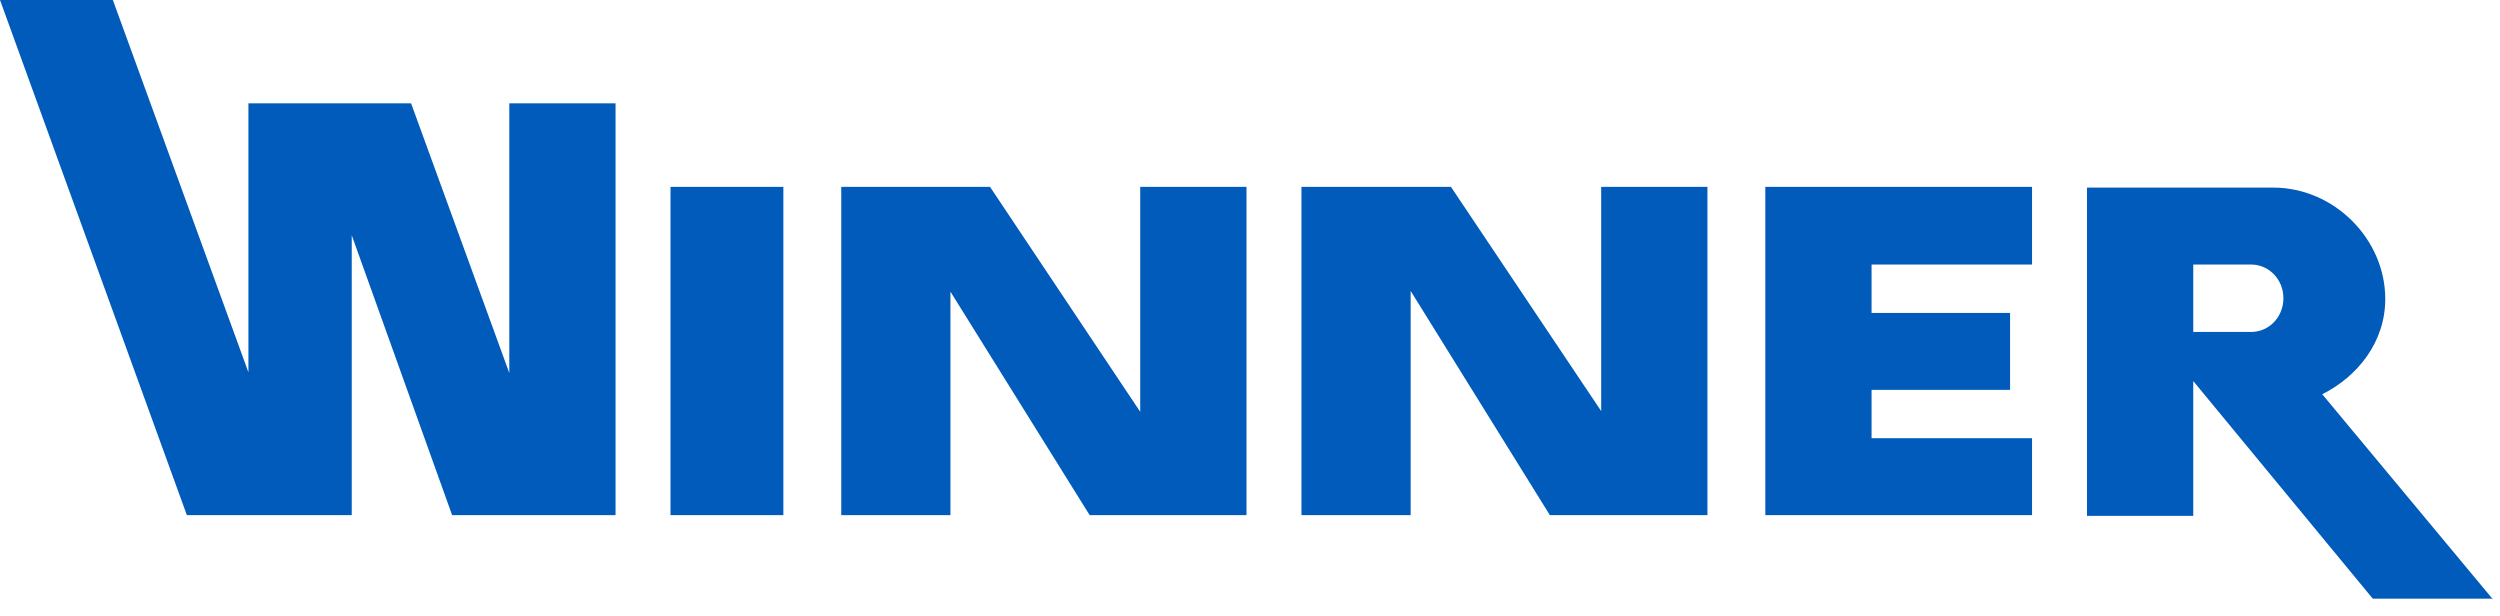
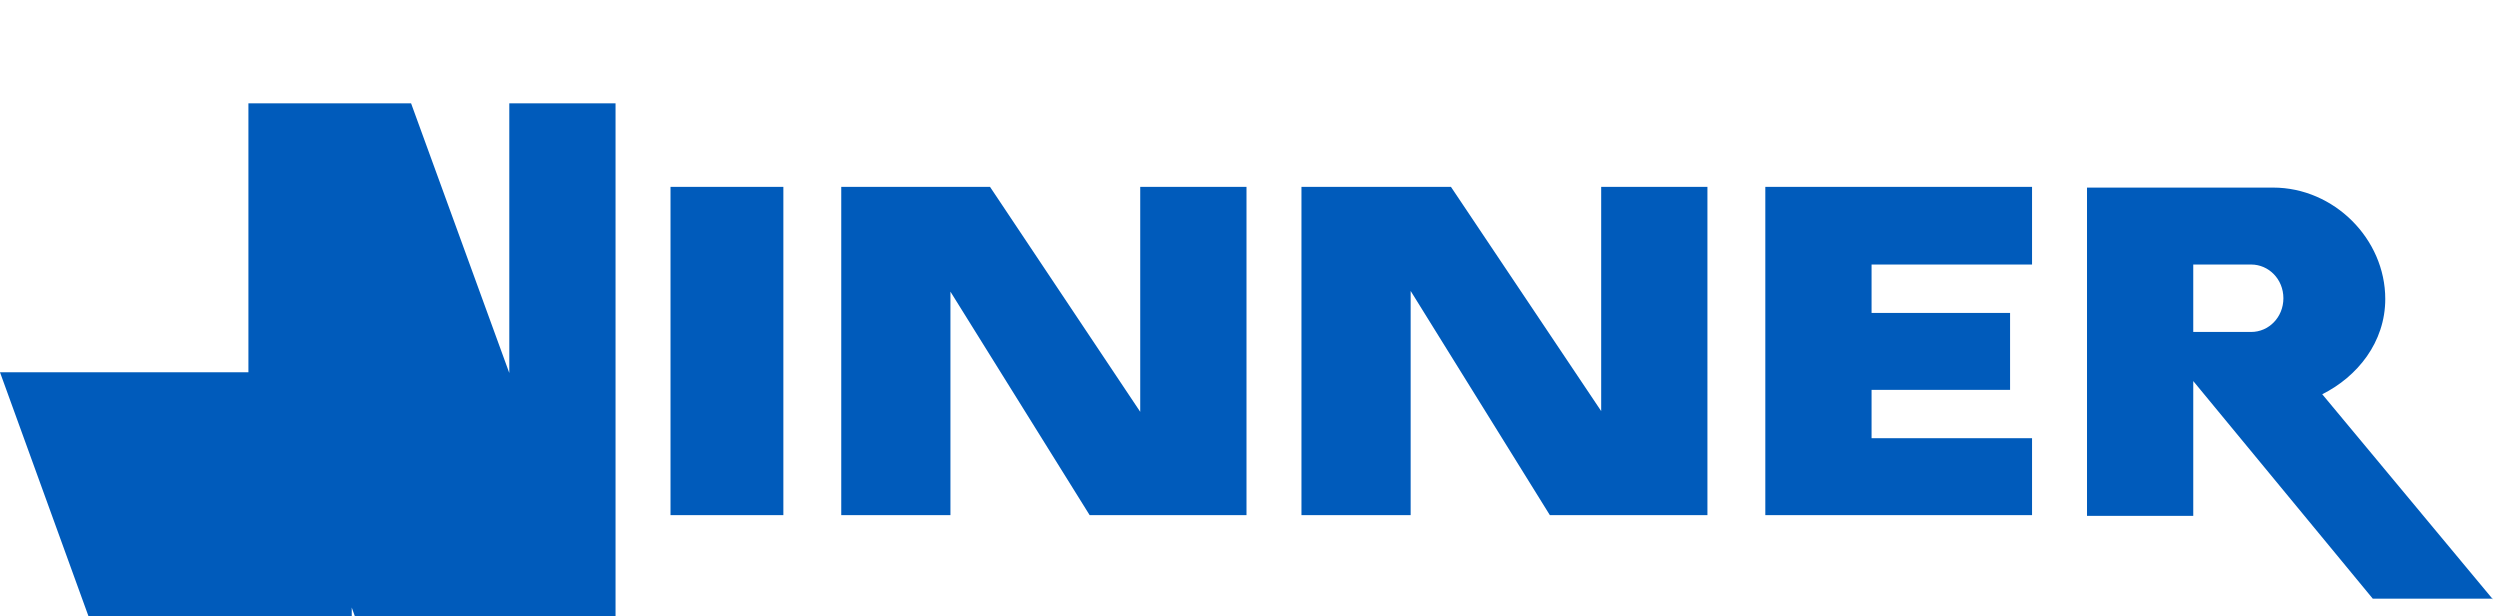
<svg xmlns="http://www.w3.org/2000/svg" width="142" height="35" fill="none">
-   <path d="M90.947 23.35l-8.533-12.736h-8.491v18.647h6.202V16.525l7.908 12.736h8.949V10.614h-6.035v12.737zm-26.182.042l-8.532-12.778h-8.45v18.647h6.202V16.566l7.908 12.695h8.908V10.614h-6.036v12.778zm-20.27-12.778h-6.41v18.647h6.41V10.614zM28.928 21.186L23.35 5.87h-9.24v15.276L6.41 0H0l10.614 29.261h9.365v-15.9l5.702 15.9h9.282V5.869h-6.035v15.317zm71.342-10.572v18.647h15.15v-4.37h-9.115v-2.747h7.867v-4.37h-7.867v-2.748h9.115v-4.412h-15.15zm27.596 8.241h-3.289v-3.83h3.289c.999 0 1.831.833 1.831 1.915 0 1.083-.832 1.915-1.831 1.915zm13.735 15.192l-9.698-11.654c1.998-.999 3.58-2.955 3.58-5.411 0-3.413-2.914-6.327-6.369-6.327h-10.572v18.647h6.035v-7.658l10.198 12.362h6.826v.041z" fill="#005BBB" />
+   <path d="M90.947 23.35l-8.533-12.736h-8.491v18.647h6.202V16.525l7.908 12.736h8.949V10.614h-6.035v12.737zm-26.182.042l-8.532-12.778h-8.45v18.647h6.202V16.566l7.908 12.695h8.908V10.614h-6.036v12.778zm-20.27-12.778h-6.41v18.647h6.41V10.614zM28.928 21.186L23.35 5.87h-9.24v15.276H0l10.614 29.261h9.365v-15.9l5.702 15.9h9.282V5.869h-6.035v15.317zm71.342-10.572v18.647h15.15v-4.37h-9.115v-2.747h7.867v-4.37h-7.867v-2.748h9.115v-4.412h-15.15zm27.596 8.241h-3.289v-3.83h3.289c.999 0 1.831.833 1.831 1.915 0 1.083-.832 1.915-1.831 1.915zm13.735 15.192l-9.698-11.654c1.998-.999 3.58-2.955 3.58-5.411 0-3.413-2.914-6.327-6.369-6.327h-10.572v18.647h6.035v-7.658l10.198 12.362h6.826v.041z" fill="#005BBB" />
</svg>